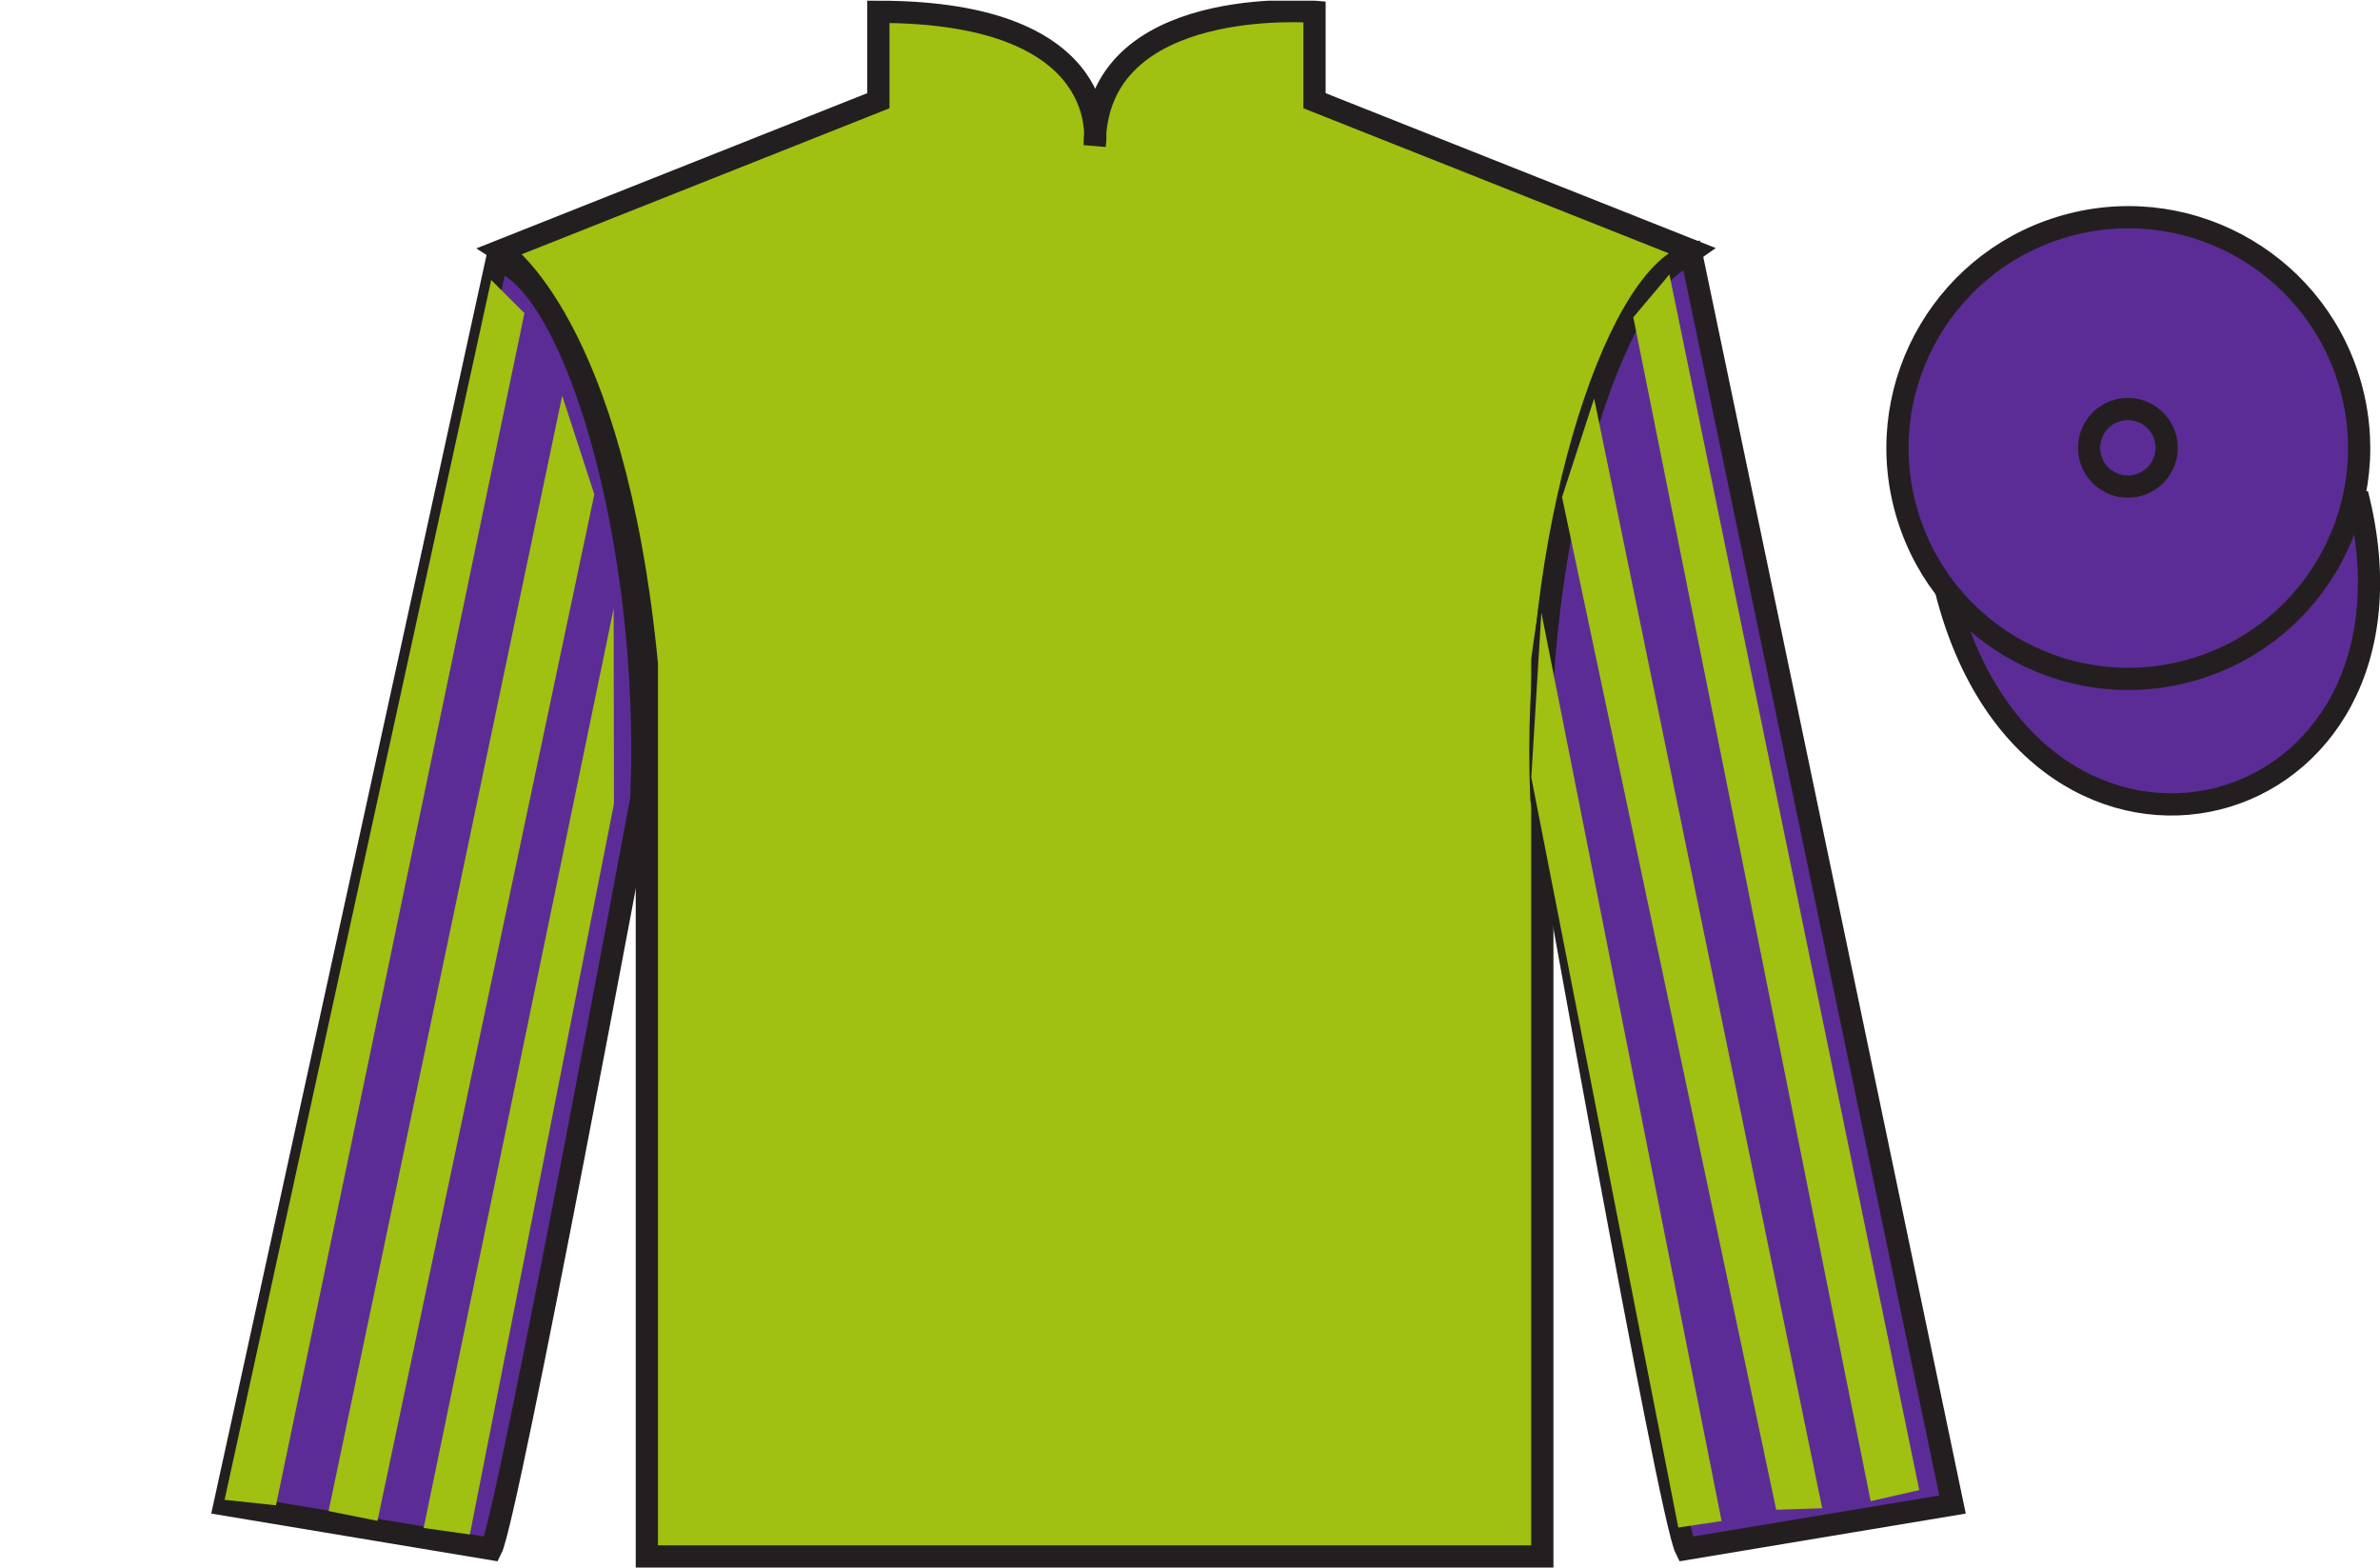
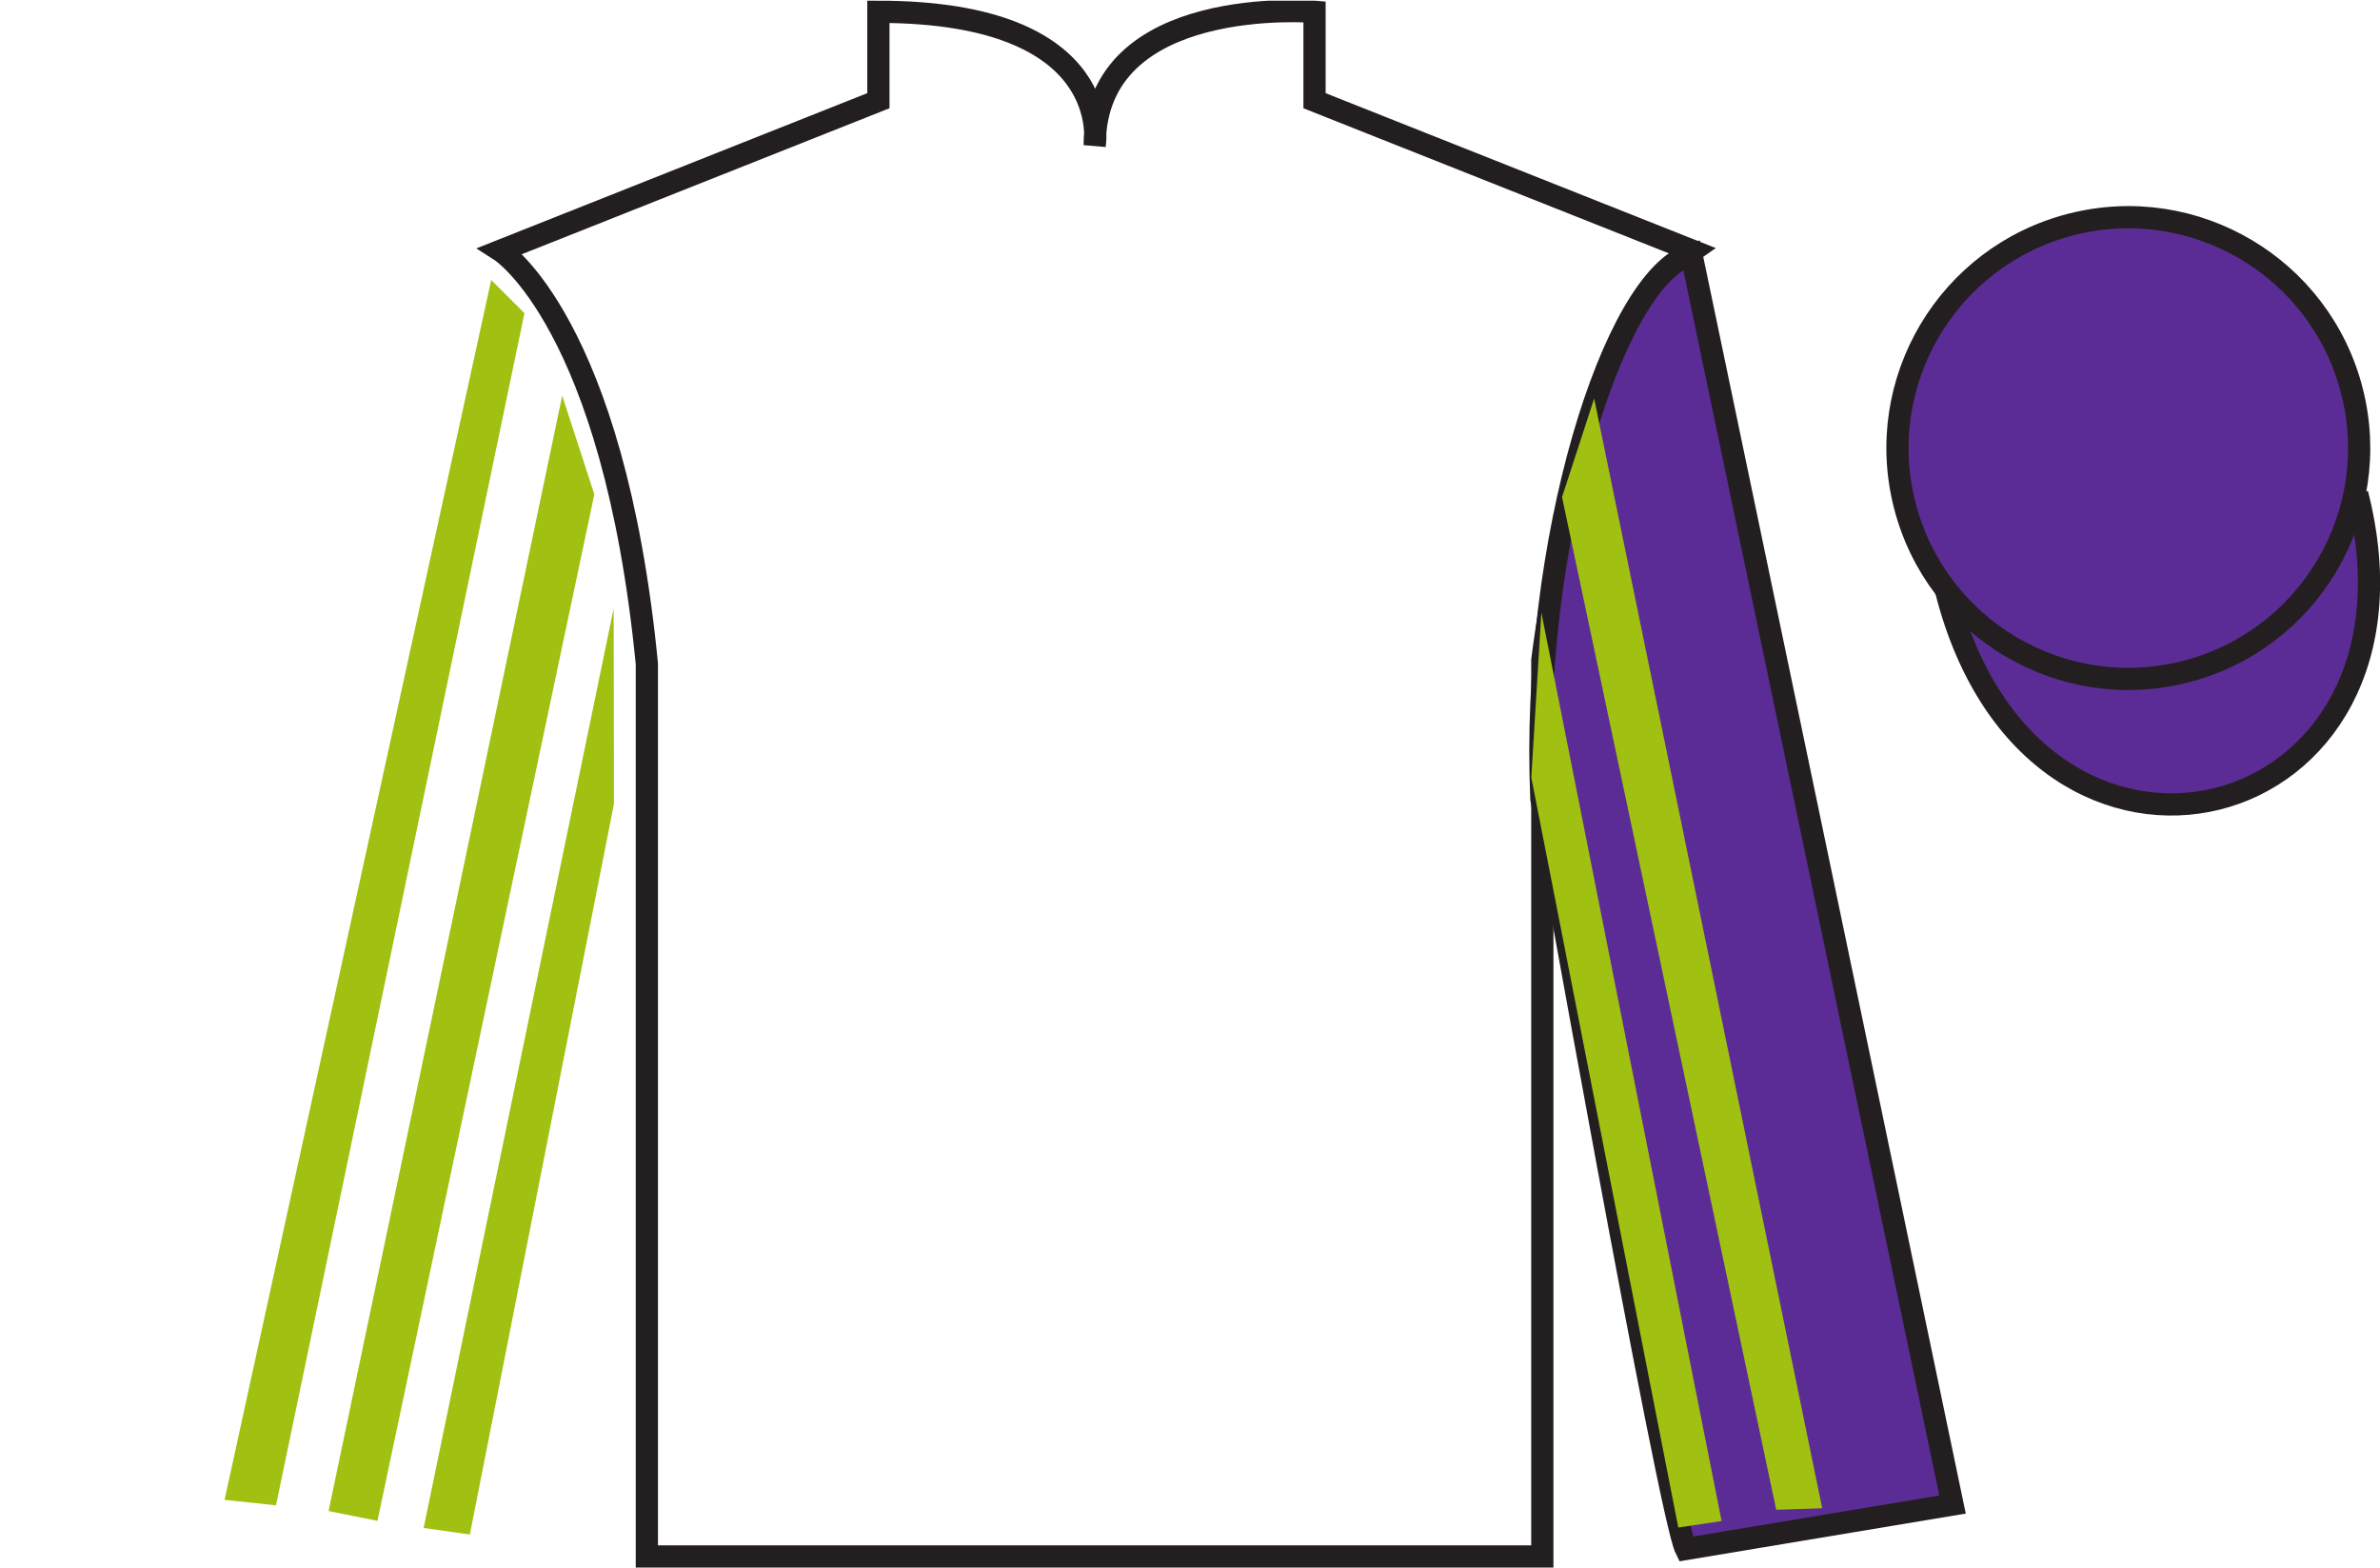
<svg xmlns="http://www.w3.org/2000/svg" width="107.09pt" height="70.53pt" viewBox="0 0 107.09 70.53" version="1.1">
  <defs>
    <clipPath id="clip1">
      <path d="M 0 70.531 L 107.094 70.531 L 107.094 0.031 L 0 0.031 L 0 70.531 Z M 0 70.531 " />
    </clipPath>
  </defs>
  <g id="surface0">
    <g clip-path="url(#clip1)" clip-rule="nonzero">
      <path style="fill-rule:nonzero;fill:rgb(36.085%,17.488%,58.595%);fill-opacity:1;stroke-width:10;stroke-linecap:butt;stroke-linejoin:miter;stroke:rgb(13.73%,12.16%,12.549%);stroke-opacity:1;stroke-miterlimit:4;" d="M 875.742 439.245 C 915.43 283.62 1099.375 331.198 1060.625 483.191 " transform="matrix(0.1,0,0,-0.1,0,70.53)" />
-       <path style=" stroke:none;fill-rule:nonzero;fill:rgb(62.82%,75.117%,7.332%);fill-opacity:1;" d="M 22.523 11.281 C 22.523 11.281 27.605 14.531 29.105 29.863 C 29.105 29.863 29.105 44.863 29.105 70.031 L 69.398 70.031 L 69.398 29.695 C 69.398 29.695 71.188 14.695 76.148 11.281 L 59.148 4.531 L 59.148 0.531 C 59.148 0.531 49.258 -0.305 49.258 6.531 C 49.258 6.531 50.273 0.531 39.523 0.531 L 39.523 4.531 L 22.523 11.281 " />
      <path style="fill:none;stroke-width:10;stroke-linecap:butt;stroke-linejoin:miter;stroke:rgb(13.73%,12.16%,12.549%);stroke-opacity:1;stroke-miterlimit:4;" d="M 225.234 592.487 C 225.234 592.487 276.055 559.987 291.055 406.667 C 291.055 406.667 291.055 256.667 291.055 4.987 L 693.984 4.987 L 693.984 408.347 C 693.984 408.347 711.875 558.347 761.484 592.487 L 591.484 659.987 L 591.484 699.987 C 591.484 699.987 492.578 708.347 492.578 639.987 C 492.578 639.987 502.734 699.987 395.234 699.987 L 395.234 659.987 L 225.234 592.487 Z M 225.234 592.487 " transform="matrix(0.1,0,0,-0.1,0,70.53)" />
-       <path style=" stroke:none;fill-rule:nonzero;fill:rgb(36.085%,17.488%,58.595%);fill-opacity:1;" d="M 22.105 69.695 C 22.855 68.195 28.855 35.945 28.855 35.945 C 29.355 24.445 25.855 12.695 22.355 11.695 L 10.105 67.695 L 22.105 69.695 " />
-       <path style="fill:none;stroke-width:10;stroke-linecap:butt;stroke-linejoin:miter;stroke:rgb(13.73%,12.16%,12.549%);stroke-opacity:1;stroke-miterlimit:4;" d="M 221.055 8.347 C 228.555 23.347 288.555 345.847 288.555 345.847 C 293.555 460.847 258.555 578.347 223.555 588.347 L 101.055 28.347 L 221.055 8.347 Z M 221.055 8.347 " transform="matrix(0.1,0,0,-0.1,0,70.53)" />
      <path style=" stroke:none;fill-rule:nonzero;fill:rgb(36.085%,17.488%,58.595%);fill-opacity:1;" d="M 87.855 67.695 L 76.105 11.445 C 72.605 12.445 68.855 24.445 69.355 35.945 C 69.355 35.945 75.105 68.195 75.855 69.695 L 87.855 67.695 " />
      <path style="fill:none;stroke-width:10;stroke-linecap:butt;stroke-linejoin:miter;stroke:rgb(13.73%,12.16%,12.549%);stroke-opacity:1;stroke-miterlimit:4;" d="M 878.555 28.347 L 761.055 590.847 C 726.055 580.847 688.555 460.847 693.555 345.847 C 693.555 345.847 751.055 23.347 758.555 8.347 L 878.555 28.347 Z M 878.555 28.347 " transform="matrix(0.1,0,0,-0.1,0,70.53)" />
      <path style=" stroke:none;fill-rule:nonzero;fill:rgb(36.085%,17.488%,58.595%);fill-opacity:1;" d="M 98.332 30.223 C 103.891 28.805 107.246 23.148 105.828 17.594 C 104.41 12.035 98.754 8.68 93.199 10.098 C 87.641 11.516 84.285 17.172 85.703 22.727 C 87.121 28.285 92.777 31.641 98.332 30.223 " />
      <path style="fill:none;stroke-width:10;stroke-linecap:butt;stroke-linejoin:miter;stroke:rgb(13.73%,12.16%,12.549%);stroke-opacity:1;stroke-miterlimit:4;" d="M 983.32 403.073 C 1038.906 417.253 1072.461 473.816 1058.281 529.362 C 1044.102 584.948 987.539 618.503 931.992 604.323 C 876.406 590.144 842.852 533.581 857.031 478.034 C 871.211 422.448 927.773 388.894 983.32 403.073 Z M 983.32 403.073 " transform="matrix(0.1,0,0,-0.1,0,70.53)" />
      <path style=" stroke:none;fill-rule:nonzero;fill:rgb(36.085%,17.488%,58.595%);fill-opacity:1;" d="M 96.176 21.84 C 97.113 21.602 97.676 20.652 97.438 19.719 C 97.199 18.785 96.25 18.219 95.316 18.457 C 94.379 18.695 93.816 19.648 94.055 20.582 C 94.293 21.516 95.242 22.078 96.176 21.84 " />
-       <path style="fill:none;stroke-width:10;stroke-linecap:butt;stroke-linejoin:miter;stroke:rgb(13.73%,12.16%,12.549%);stroke-opacity:1;stroke-miterlimit:4;" d="M 961.758 486.902 C 971.133 489.284 976.758 498.777 974.375 508.113 C 971.992 517.448 962.5 523.112 953.164 520.73 C 943.789 518.347 938.164 508.816 940.547 499.48 C 942.93 490.144 952.422 484.519 961.758 486.902 Z M 961.758 486.902 " transform="matrix(0.1,0,0,-0.1,0,70.53)" />
      <path style=" stroke:none;fill-rule:nonzero;fill:rgb(62.82%,75.117%,7.332%);fill-opacity:1;" d="M 12.418 67.73 L 23.598 14.09 L 22.102 12.598 L 10.105 67.484 L 12.418 67.73 " />
      <path style=" stroke:none;fill-rule:nonzero;fill:rgb(62.82%,75.117%,7.332%);fill-opacity:1;" d="M 16.984 68.43 L 26.742 22.242 L 25.297 17.805 L 14.785 67.988 L 16.984 68.43 " />
      <path style=" stroke:none;fill-rule:nonzero;fill:rgb(62.82%,75.117%,7.332%);fill-opacity:1;" d="M 21.141 69.043 L 27.625 36.168 L 27.613 27.375 L 19.062 68.75 L 21.141 69.043 " />
-       <path style=" stroke:none;fill-rule:nonzero;fill:rgb(62.82%,75.117%,7.332%);fill-opacity:1;" d="M 84.172 67.543 L 73.492 14.277 L 75.117 12.348 L 86.359 67.047 L 84.172 67.543 " />
      <path style=" stroke:none;fill-rule:nonzero;fill:rgb(62.82%,75.117%,7.332%);fill-opacity:1;" d="M 79.922 67.93 L 70.285 22.367 L 71.73 17.93 L 81.992 67.863 L 79.922 67.93 " />
      <path style=" stroke:none;fill-rule:nonzero;fill:rgb(62.82%,75.117%,7.332%);fill-opacity:1;" d="M 75.516 68.73 L 68.902 34.98 L 69.355 27.562 L 77.465 68.438 L 75.516 68.73 " />
    </g>
  </g>
</svg>